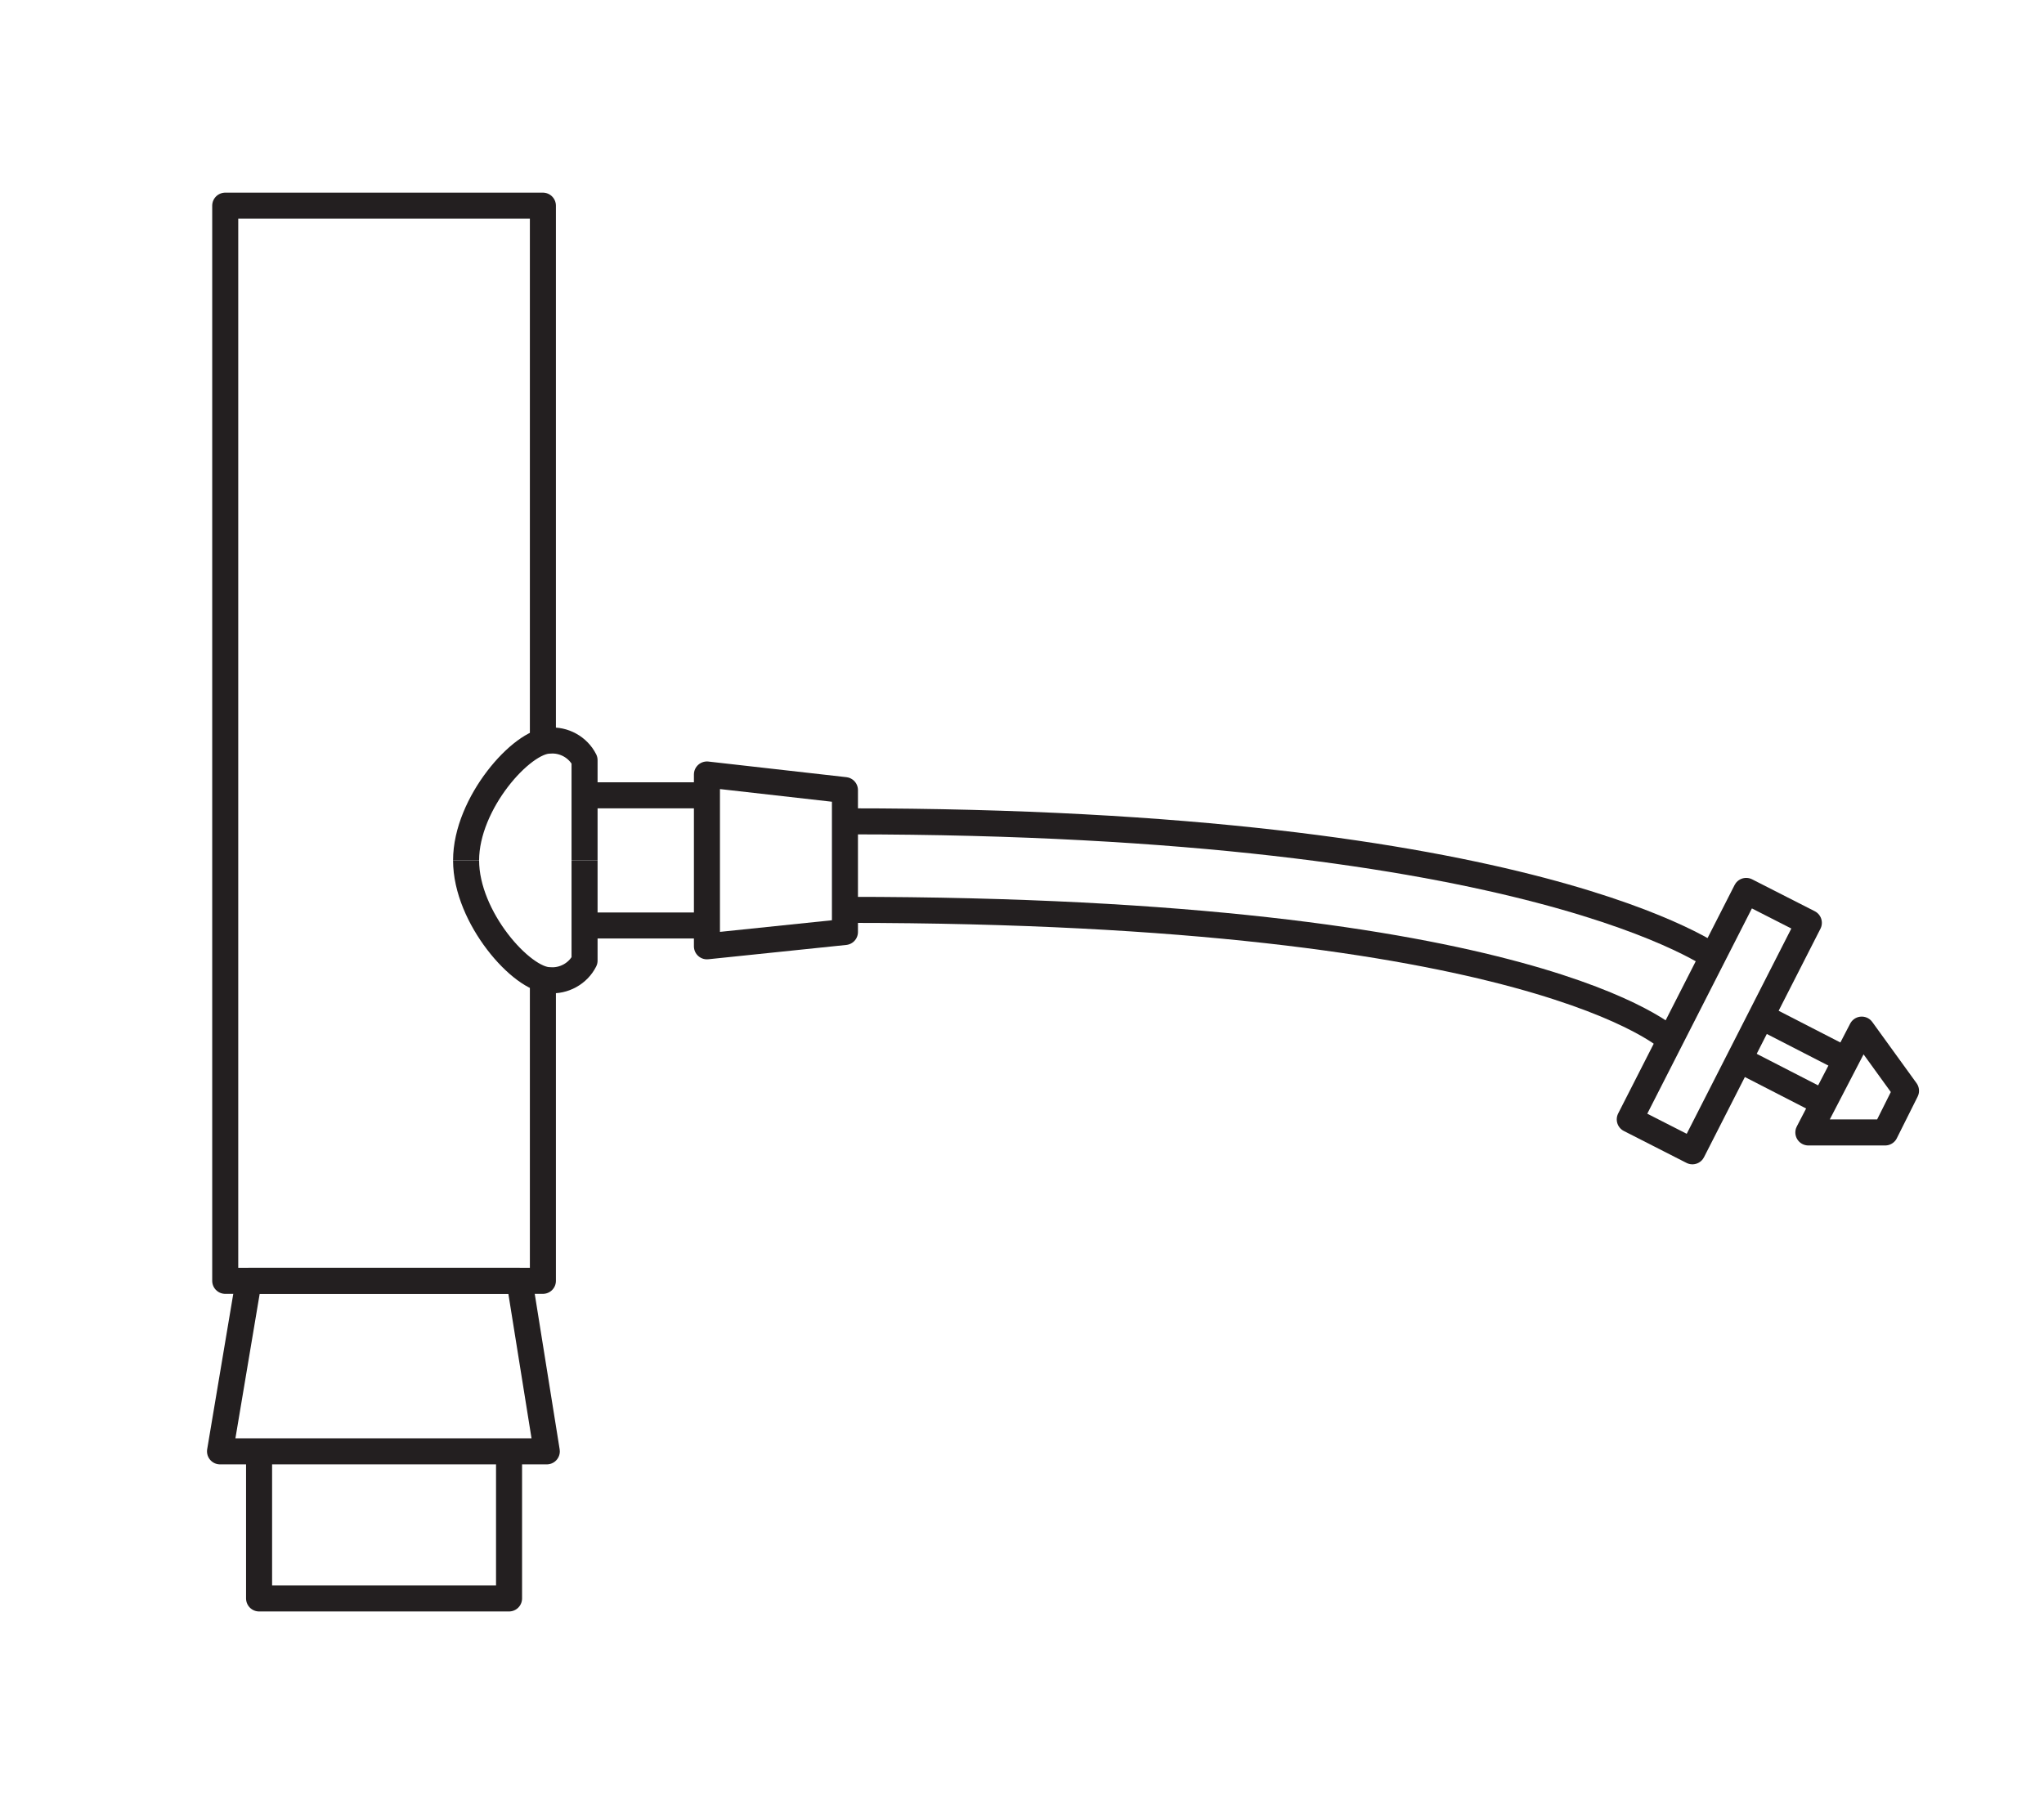
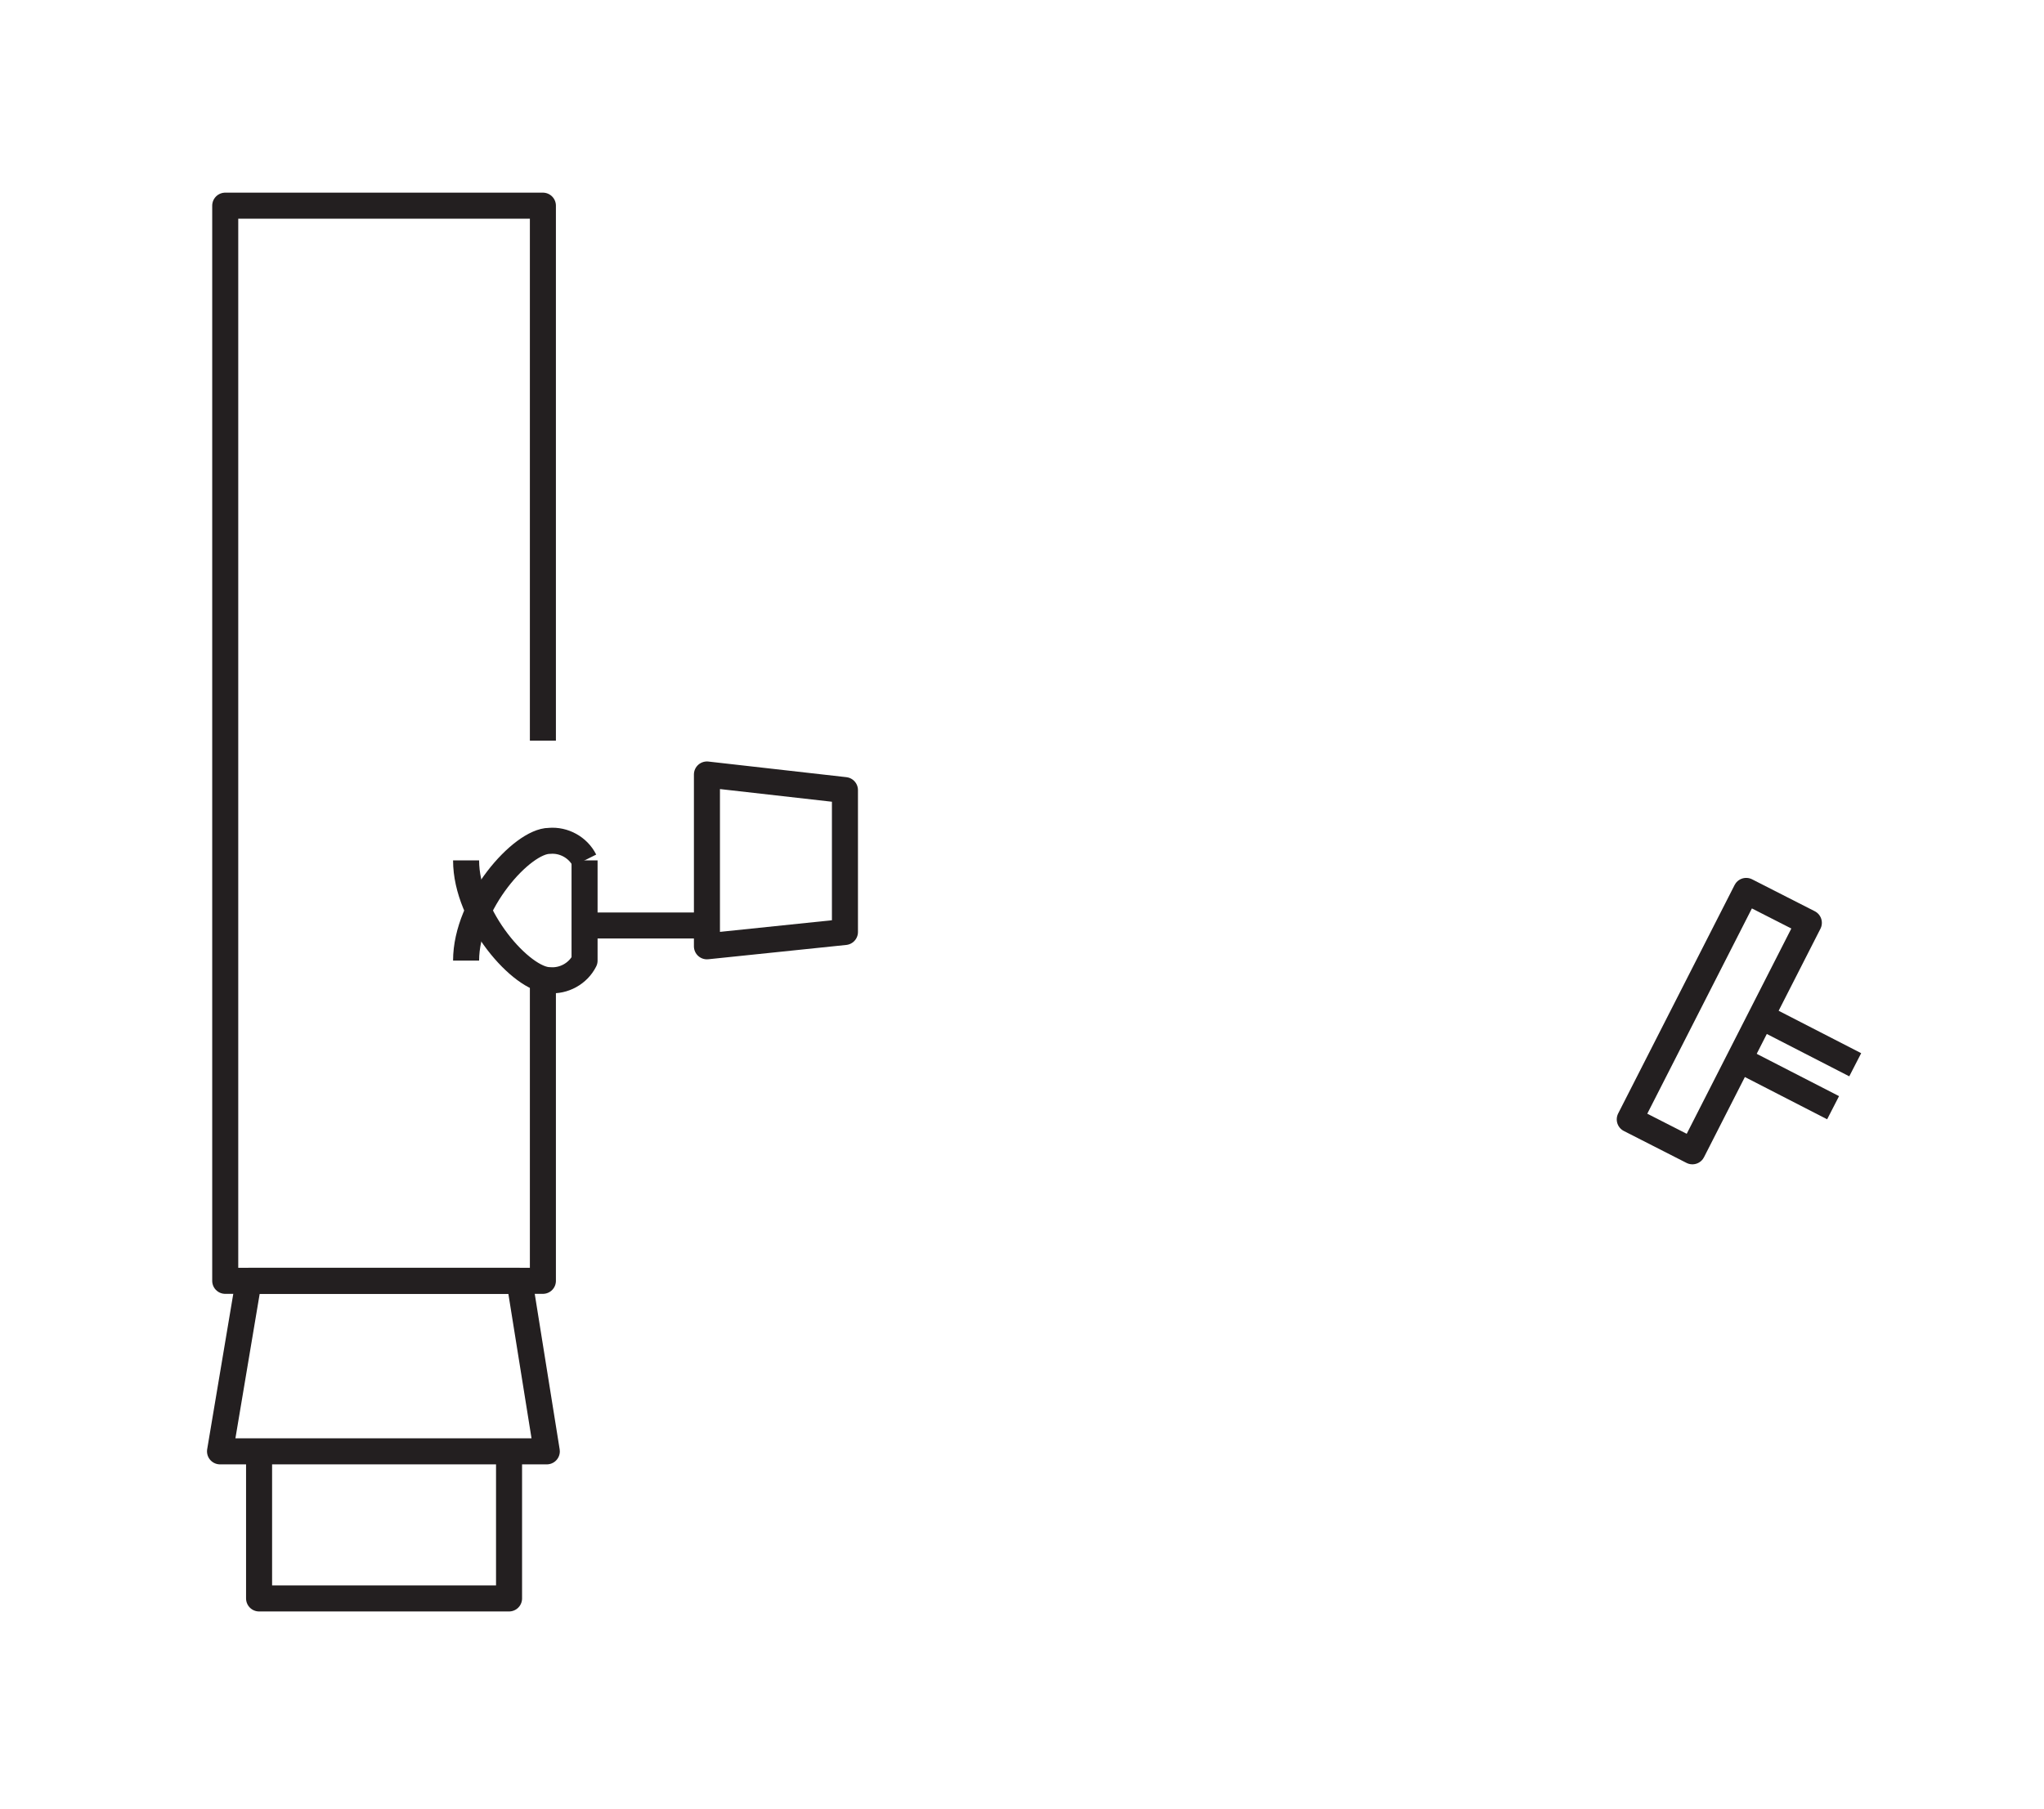
<svg xmlns="http://www.w3.org/2000/svg" version="1.1" id="_Layer_" x="0px" y="0px" viewBox="0 0 157 139" style="enable-background:new 0 0 157 139;" xml:space="preserve">
  <style type="text/css"> .st0{fill:none;stroke:#231F20;stroke-width:2;stroke-linejoin:round;} .st1{fill:none;stroke:#231F20;stroke-width:2;stroke-linejoin:round;stroke-miterlimit:4;} </style>
  <polygon class="st0" points="39.9,98.4 42,111.5 16.9,111.5 19.1,98.4 " />
  <polyline class="st0" points="41.7,75.3 41.7,98.4 17.3,98.4 17.3,15.8 41.7,15.8 41.7,56.9 " />
  <polyline class="st0" points="39.1,111.5 39.1,122.8 19.9,122.8 19.9,111.5 " />
  <polygon class="st0" points="64.9,71.6 54.3,72.7 54.3,59.5 64.9,60.7 " />
-   <line class="st0" x1="45.2" y1="61.1" x2="54.3" y2="61.1" />
  <line class="st0" x1="45.2" y1="71.1" x2="54.3" y2="71.1" />
-   <path class="st0" d="M44.9,66.1v-7.7c-0.5-1-1.6-1.6-2.7-1.5c-2.1,0-6.4,4.8-6.4,9.2" />
+   <path class="st0" d="M44.9,66.1c-0.5-1-1.6-1.6-2.7-1.5c-2.1,0-6.4,4.8-6.4,9.2" />
  <path class="st0" d="M44.9,66.1v7.7c-0.5,1-1.6,1.6-2.7,1.5c-2.1,0-6.4-4.8-6.4-9.2" />
  <rect x="122.2" y="75.8" transform="matrix(0.454 -0.891 0.891 0.454 2.166 160.464)" class="st1" width="19.7" height="5.4" />
  <line class="st0" x1="142.5" y1="81.8" x2="135.3" y2="78.1" />
  <line class="st0" x1="140.8" y1="85.1" x2="133.6" y2="81.4" />
-   <polygon class="st0" points="138.9,87 143,79.1 146.4,83.8 144.8,87 " />
-   <path class="st0" d="M131.9,73.7c0,0-13.9-10.6-66.7-10.6" />
-   <path class="st0" d="M128.3,79.9c0,0-10.3-10-63.2-10" />
</svg>